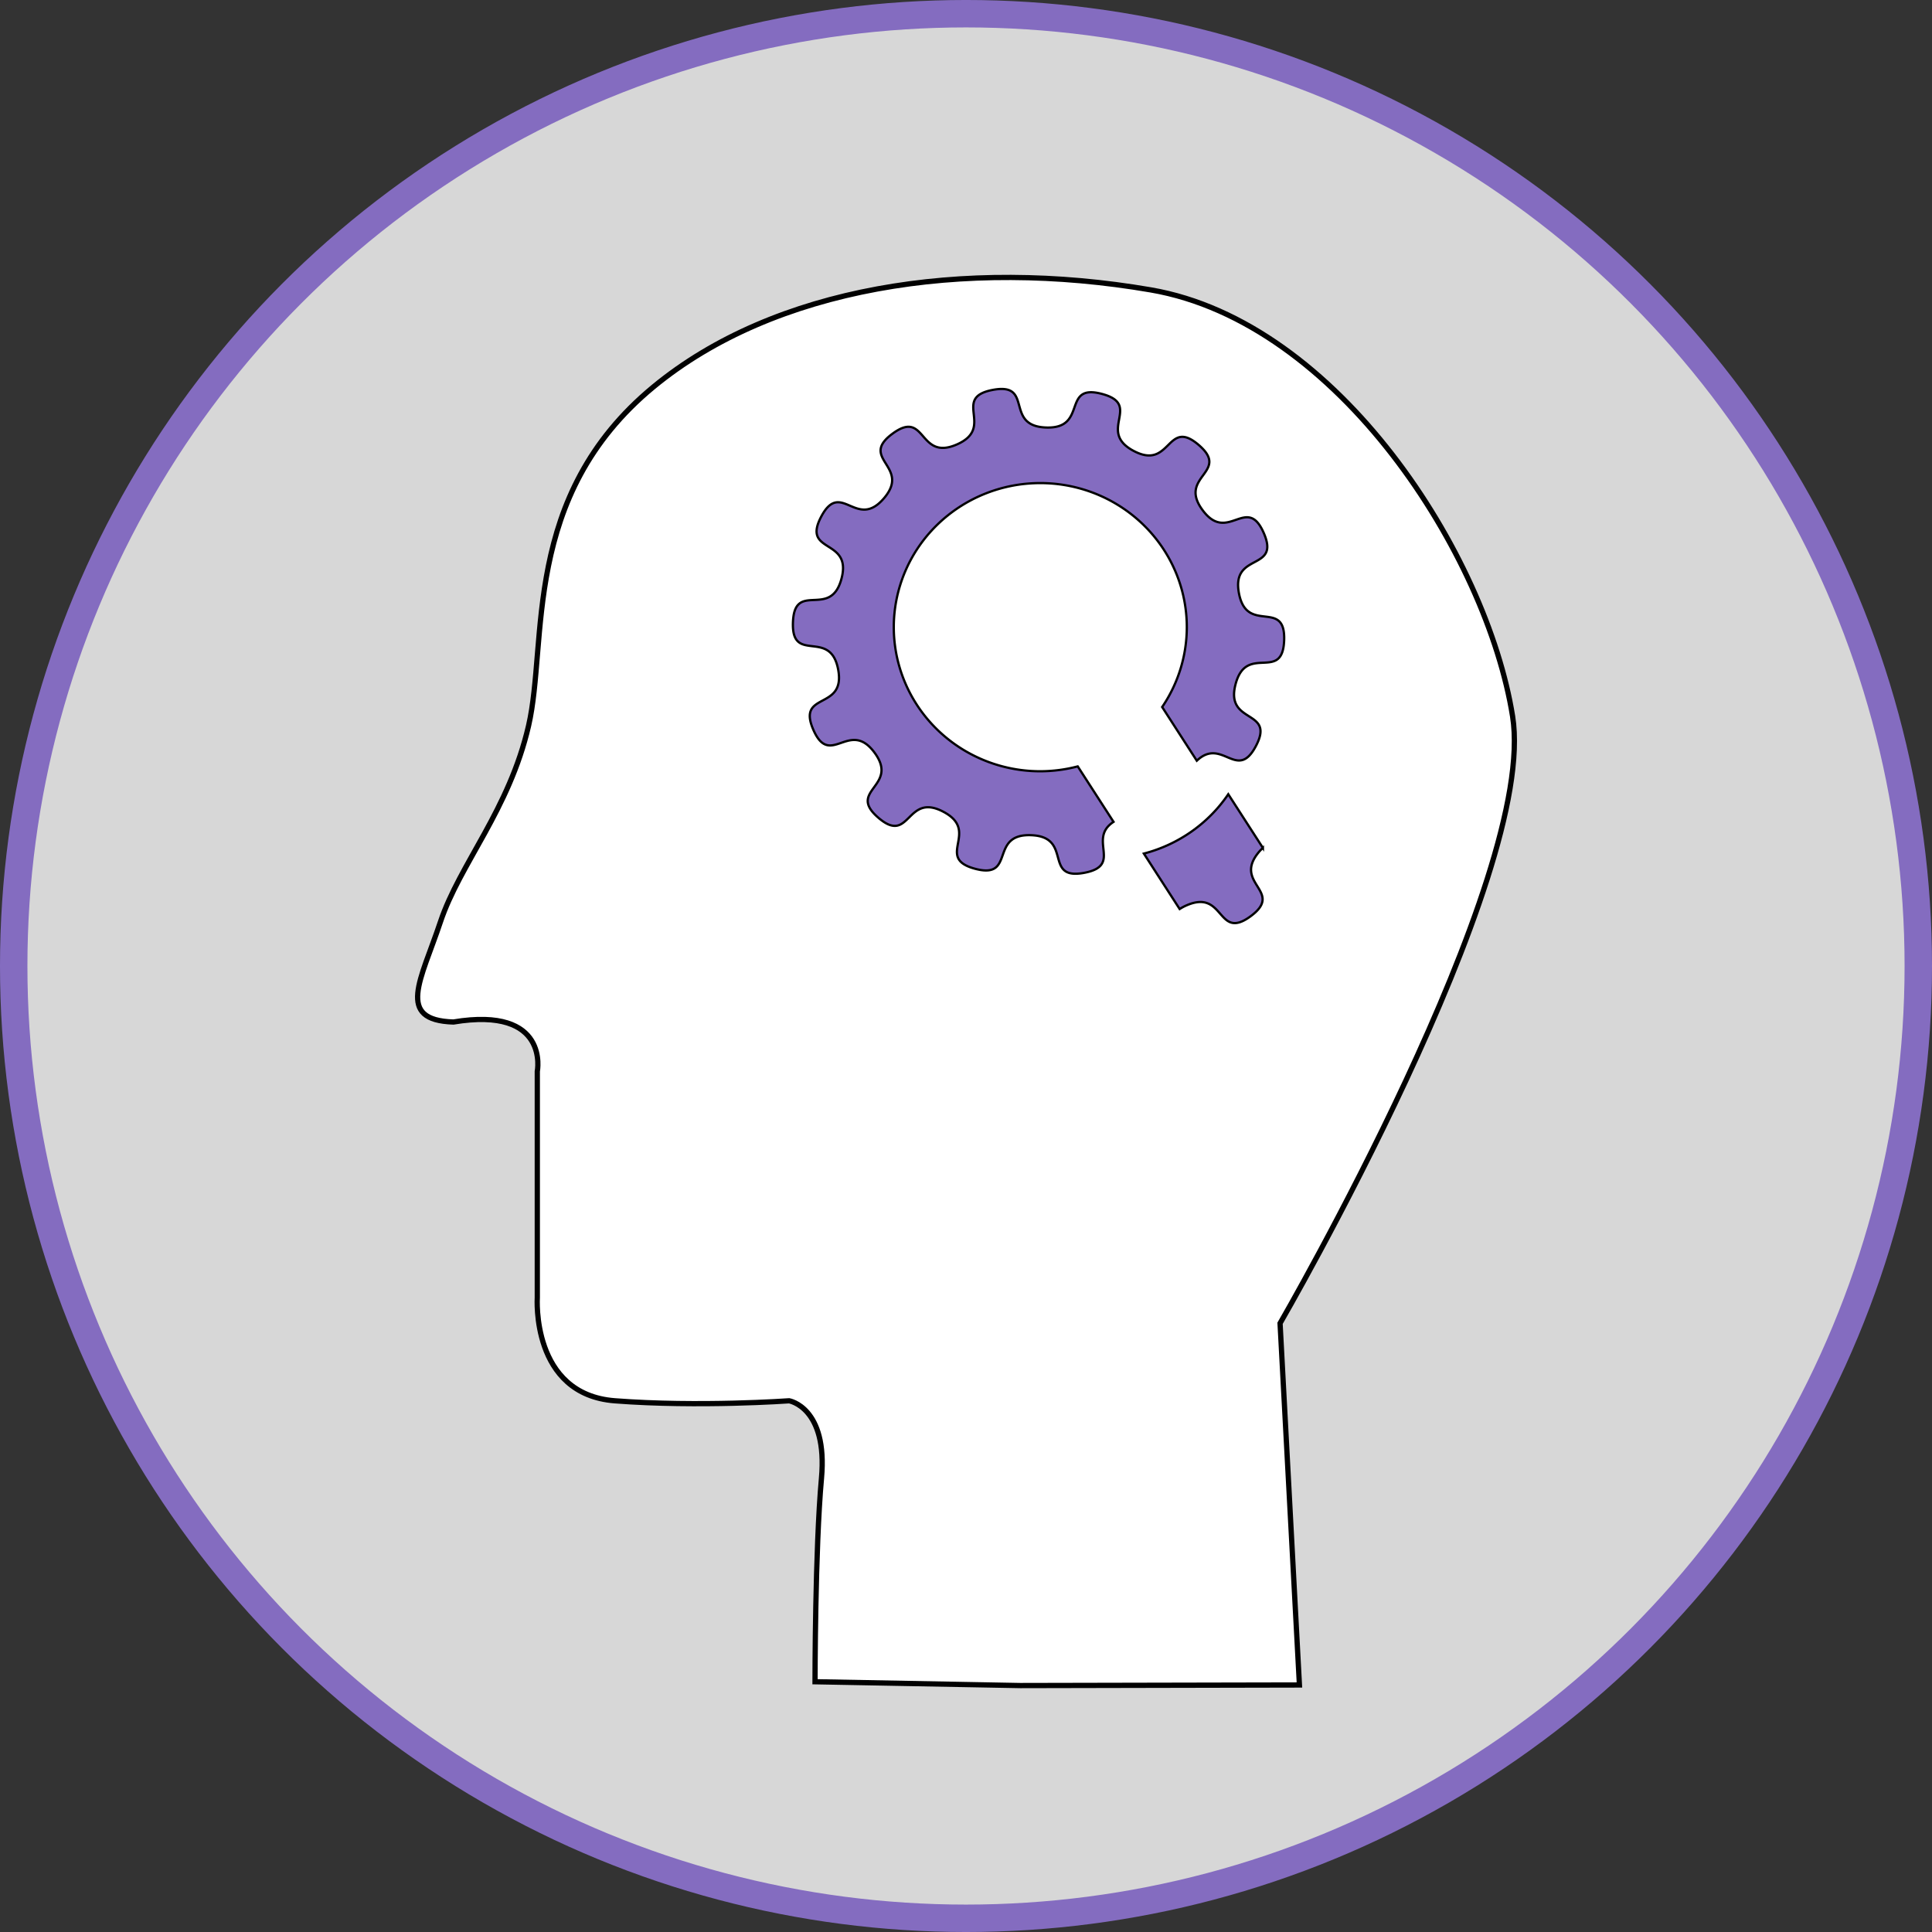
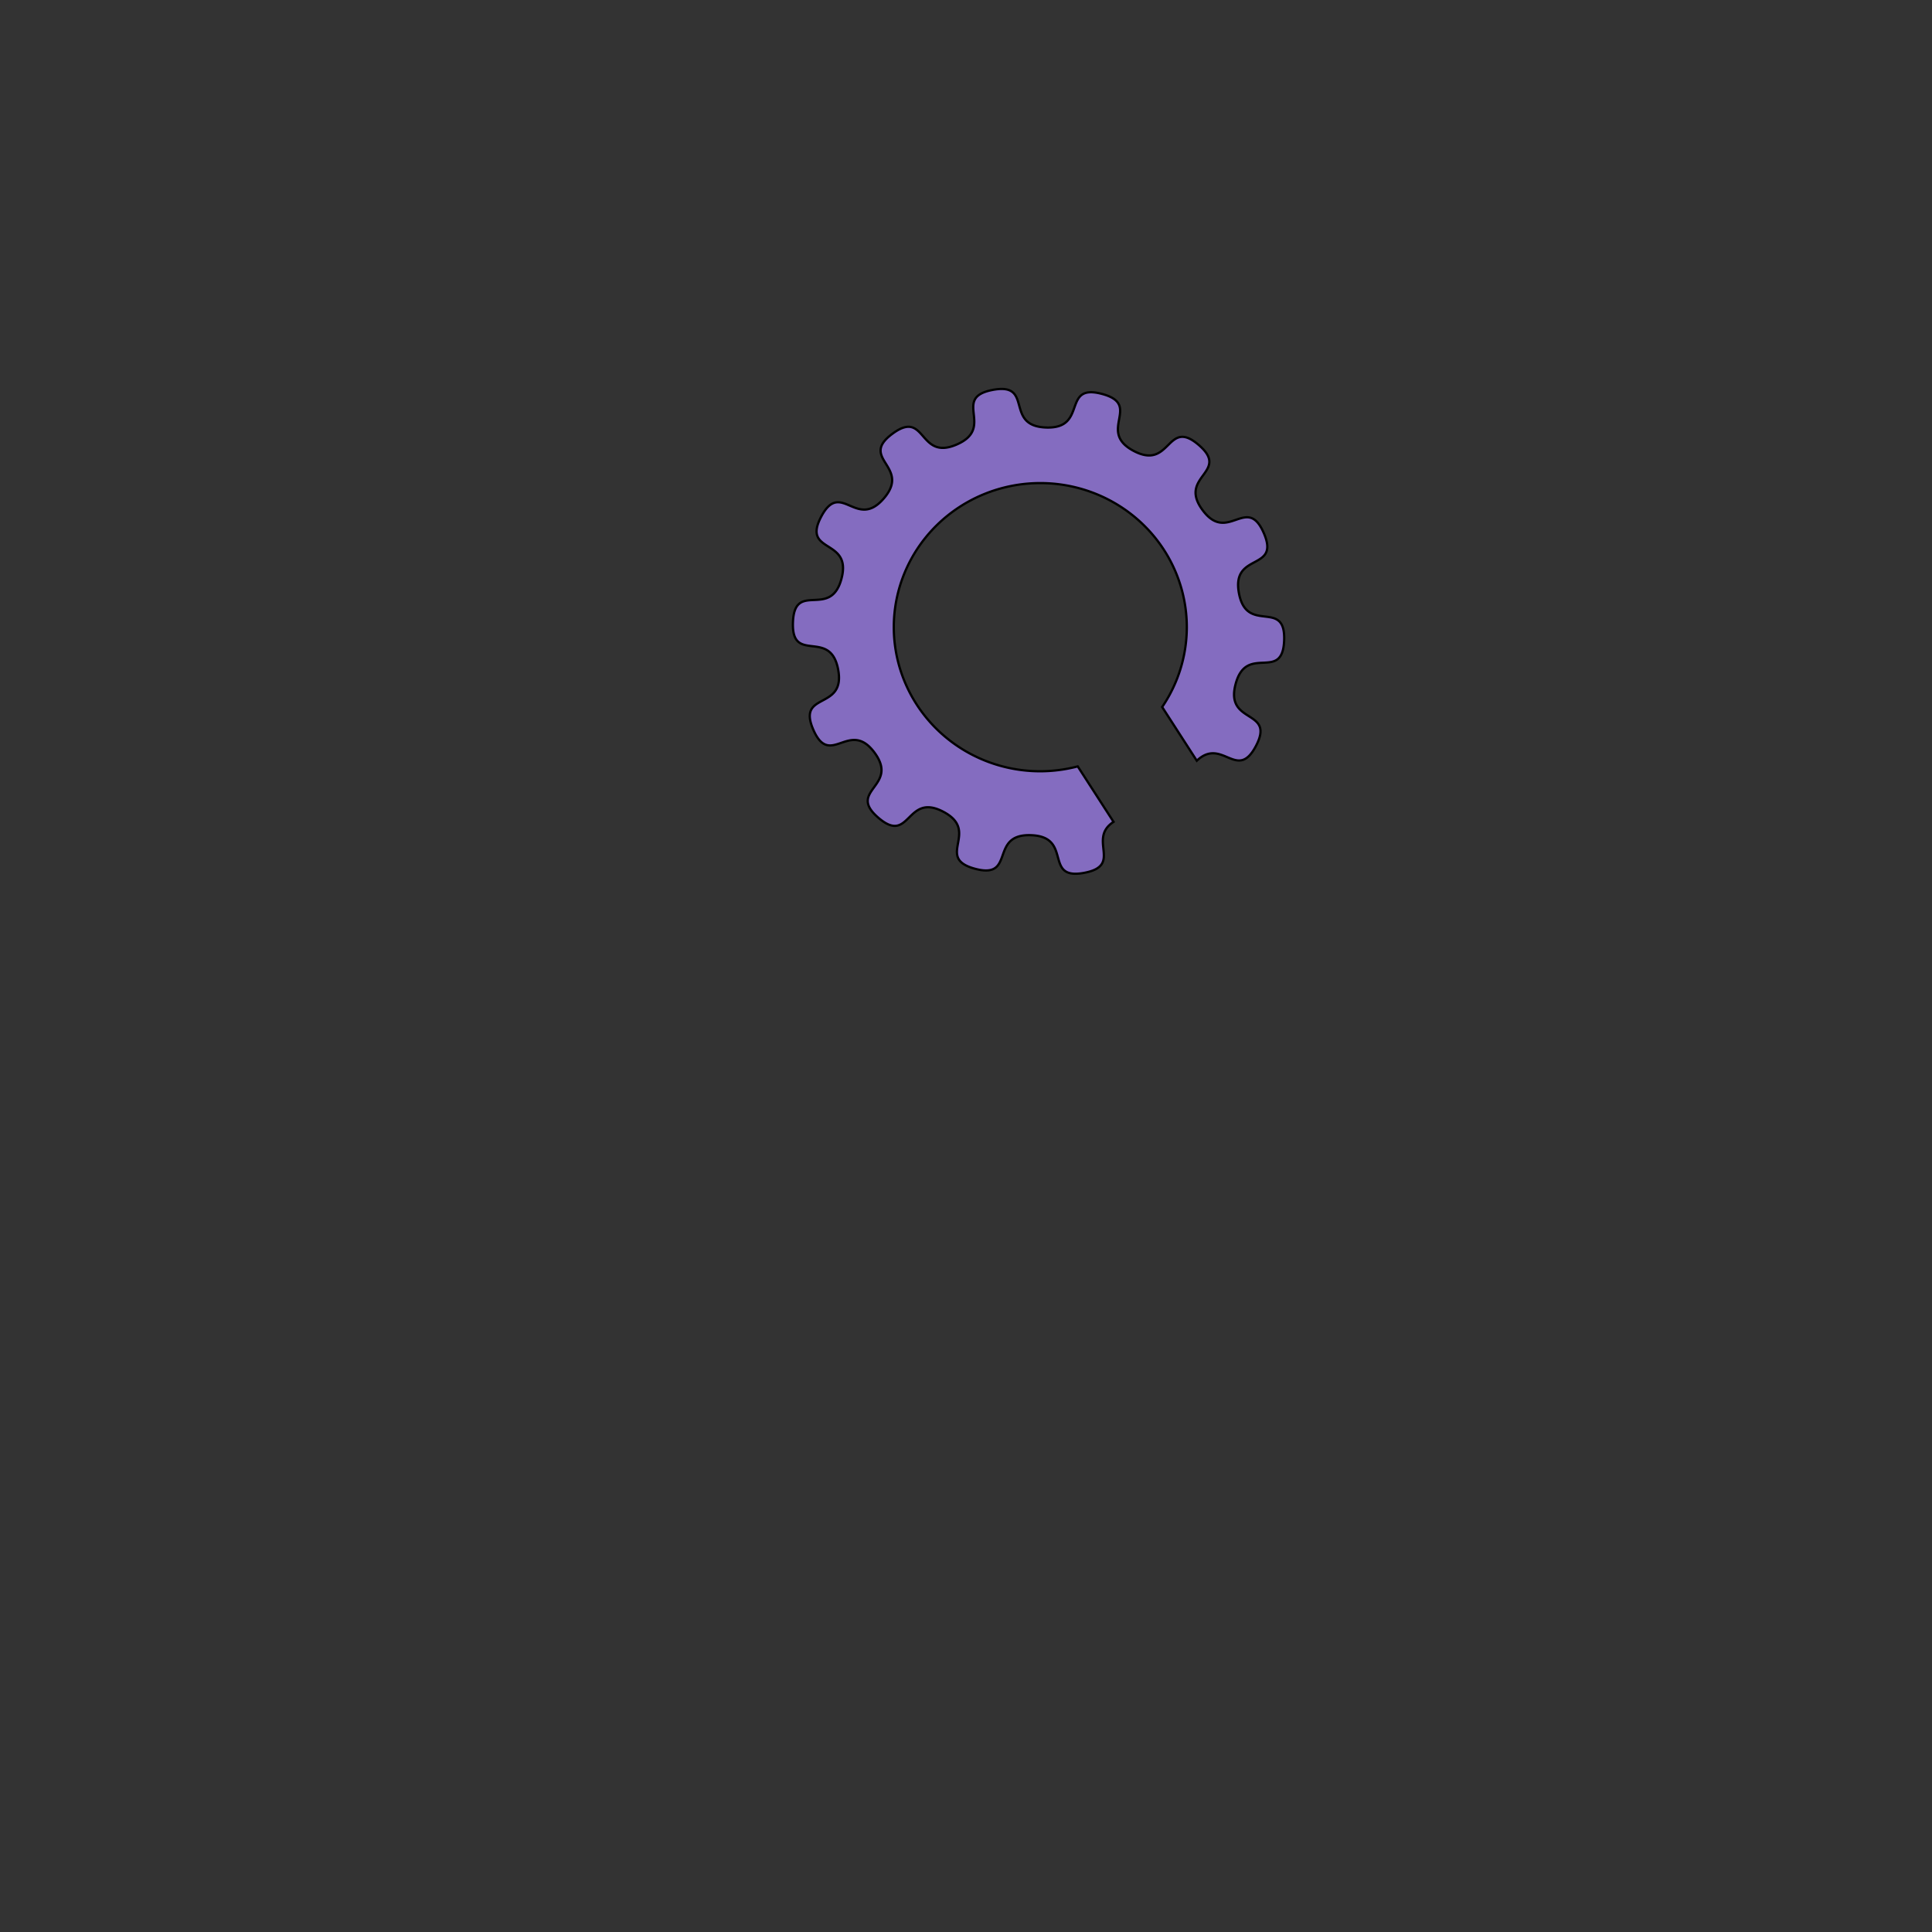
<svg xmlns="http://www.w3.org/2000/svg" xmlns:ns1="http://sodipodi.sourceforge.net/DTD/sodipodi-0.dtd" xmlns:ns2="http://www.inkscape.org/namespaces/inkscape" xmlns:xlink="http://www.w3.org/1999/xlink" width="130.262" height="130.262" viewBox="0 0 130.262 130.262" version="1.1" id="svg46606" ns1:docname="icon-psychological.svg" ns2:version="1.0 (4035a4f, 2020-05-01)">
  <rect x="0" y="0" width="130.262" height="130.262" fill="#333333" stroke="none" />
  <defs id="defs46600">
    <marker ns2:stockid="Arrow1Send" orient="auto" refY="0.0" refX="0.0" id="Arrow1Send" style="overflow:visible;" ns2:isstock="true">
      <path id="path24269" d="M 0.0,0.0 L 5.0,-5.0 L -12.5,0.0 L 5.0,5.0 L 0.0,0.0 z " style="fill-rule:evenodd;stroke:#846cc0;stroke-width:1pt;stroke-opacity:1;fill:#846cc0;fill-opacity:1" transform="scale(0.2) rotate(180) translate(6,0)" />
    </marker>
    <marker ns2:stockid="Arrow1Mend" orient="auto" refY="0.0" refX="0.0" id="marker48177" style="overflow:visible;" ns2:isstock="true">
      <path id="path48175" d="M 0.0,0.0 L 5.0,-5.0 L -12.5,0.0 L 5.0,5.0 L 0.0,0.0 z " style="fill-rule:evenodd;stroke:#000000;stroke-width:1pt;stroke-opacity:1;fill:#000000;fill-opacity:1" transform="scale(0.4) rotate(180) translate(10,0)" />
    </marker>
    <marker ns2:stockid="Arrow1Mend" orient="auto" refY="0.0" refX="0.0" id="Arrow1Mend" style="overflow:visible;" ns2:isstock="true">
-       <path id="path24263" d="M 0.0,0.0 L 5.0,-5.0 L -12.5,0.0 L 5.0,5.0 L 0.0,0.0 z " style="fill-rule:evenodd;stroke:#000000;stroke-width:1pt;stroke-opacity:1;fill:#000000;fill-opacity:1" transform="scale(0.4) rotate(180) translate(10,0)" />
-     </marker>
+       </marker>
    <marker ns2:stockid="Arrow1Lend" orient="auto" refY="0.0" refX="0.0" id="Arrow1Lend" style="overflow:visible;" ns2:isstock="true">
-       <path id="path24257" d="M 0.0,0.0 L 5.0,-5.0 L -12.5,0.0 L 5.0,5.0 L 0.0,0.0 z " style="fill-rule:evenodd;stroke:#000000;stroke-width:1pt;stroke-opacity:1;fill:#000000;fill-opacity:1" transform="scale(0.8) rotate(180) translate(12.5,0)" />
-     </marker>
+       </marker>
    <ns2:path-effect effect="skeletal" id="path-effect47711" is_visible="true" lpeversion="1" pattern="M 0,5 C 0,2.24 2.24,0 5,0 7.76,0 10,2.24 10,5 10,7.76 7.76,10 5,10 2.24,10 0,7.76 0,5 Z" copytype="single_stretched" prop_scale="1" scale_y_rel="false" spacing="0" normal_offset="0" tang_offset="0" prop_units="false" vertical_pattern="false" hide_knot="false" fuse_tolerance="0" />
    <linearGradient id="linearGradient38497">
      <stop id="stop38493" offset="0" style="stop-color:#000000;stop-opacity:1;" />
      <stop id="stop38495" offset="1" style="stop-color:#5a5a5a;stop-opacity:1;" />
    </linearGradient>
    <linearGradient id="linearGradient38432">
      <stop id="stop38428" offset="0" style="stop-color:#ffffff;stop-opacity:1;" />
      <stop id="stop38430" offset="1" style="stop-color:#cecece;stop-opacity:1;" />
    </linearGradient>
    <linearGradient y2="134.47" x2="112.637" y1="75.884" x1="140.229" gradientUnits="userSpaceOnUse" id="linearGradient38464" xlink:href="#linearGradient38432" ns2:collect="always" />
  </defs>
  <ns1:namedview id="base" pagecolor="#ffffff" bordercolor="#666666" borderopacity="1.0" ns2:pageopacity="0.0" ns2:pageshadow="2" ns2:zoom="2.8327427" ns2:cx="-39.233333" ns2:cy="106.42956" ns2:document-units="px" ns2:current-layer="layer13" ns2:document-rotation="0" showgrid="false" units="px" ns2:snap-nodes="false" ns2:snap-others="false" ns2:window-width="1732" ns2:window-height="928" ns2:window-x="268" ns2:window-y="23" ns2:window-maximized="0" />
  <g ns2:groupmode="layer" id="layer13" ns2:label="psychological" style="display:inline">
-     <circle transform="translate(-82.921,-62.189)" r="64.207" cy="127.32" cx="148.052" id="circle36671" style="font-style:normal;font-variant:normal;font-weight:normal;font-stretch:normal;font-size:21.333px;line-height:1.25;font-family:sans-serif;-inkscape-font-specification:'sans-serif, Normal';font-variant-ligatures:normal;font-variant-caps:normal;font-variant-numeric:normal;font-variant-east-asian:normal;letter-spacing:2px;display:inline;fill:#d7d7d7;fill-opacity:1;stroke:#846cc0;stroke-width:1.849;stroke-miterlimit:4;stroke-dasharray:none;stroke-opacity:1" />
    <g id="g51031" transform="translate(21.184)">
-       <path style="display:inline;fill:#ffffff;fill-opacity:1;stroke:#000000;stroke-width:0.354;stroke-linecap:butt;stroke-linejoin:miter;stroke-miterlimit:4;stroke-dasharray:none;stroke-opacity:1" d="m 47.609,113.646 18.819,-0.039 -1.306,-24.386 c 0,0 17.419,-30.047 15.677,-40.934 -1.742,-10.886 -11.758,-26.563 -24.386,-28.74 -12.628,-2.177 -25.405,-0.169 -33.531,6.532 -8.97,7.397 -7.121,17.195 -8.428,22.856 -1.306,5.661 -4.636,9.304 -5.943,13.223 -1.306,3.919 -3.048,6.622 0.871,6.75 6.532,-1.089 5.661,3.33 5.661,3.33 v 15.241 c 0,0 -0.435,6.532 5.226,6.967 5.661,0.435 11.757,0 11.757,0 0,0 2.613,0.435 2.177,5.226 -0.435,4.79 -0.435,13.717 -0.435,13.717 z" id="path48296" ns1:nodetypes="cccssssscccscscc" />
      <g transform="matrix(0.952,0,0,0.952,31.628,25.084)" id="layer2" ns2:label="new" style="display:inline">
-         <path style="opacity:1;fill:#846cc0;fill-opacity:1;stroke:#000000;stroke-width:0.161;stroke-miterlimit:4;stroke-dasharray:none;stroke-dashoffset:0;stroke-opacity:1" d="m 33.968,33.702 -2.453,-3.802 a 10.376,10.205 0 0 1 -5.978,4.204 l 2.535,3.928 c 0.135,-0.088 0.29,-0.174 0.475,-0.255 2.753,-1.203 2.143,2.546 4.559,0.76 2.416,-1.786 -1.347,-2.303 0.611,-4.582 0.086,-0.1 0.169,-0.176 0.251,-0.254 z" id="path19916" ns2:connector-curvature="0" />
        <path style="opacity:1;fill:#846cc0;fill-opacity:1;stroke:#000000;stroke-width:0.161;stroke-miterlimit:4;stroke-dasharray:none;stroke-dashoffset:0;stroke-opacity:1" d="m 15.533,1.2 c -0.195,-0.007 -0.427,0.014 -0.703,0.066 -2.952,0.561 0.215,2.659 -2.538,3.863 C 9.539,6.332 10.148,2.583 7.732,4.369 5.316,6.154 9.079,6.672 7.121,8.95 5.163,11.229 4.086,7.586 2.684,10.244 c -1.402,2.657 2.213,1.49 1.437,4.393 -0.776,2.903 -3.327,0.088 -3.437,3.091 -0.11,3.002 2.64,0.383 3.201,3.334 0.561,2.952 -2.959,1.523 -1.756,4.276 1.203,2.753 2.545,-0.801 4.331,1.615 1.786,2.416 -2.005,2.656 0.274,4.614 2.279,1.958 1.945,-1.826 4.603,-0.424 2.657,1.402 -0.654,3.263 2.248,4.038 2.903,0.776 0.961,-2.489 3.963,-2.379 3.002,0.11 0.826,3.224 3.778,2.663 2.753,-0.523 0.188,-2.383 2.063,-3.608 l -2.535,-3.928 A 10.376,10.205 0 0 1 18.202,28.275 10.376,10.205 0 0 1 7.826,18.07 10.376,10.205 0 0 1 18.202,7.865 10.376,10.205 0 0 1 28.579,18.07 10.376,10.205 0 0 1 26.833,23.725 l 2.453,3.802 c 1.8,-1.703 2.846,1.501 4.186,-1.039 1.402,-2.657 -2.213,-1.491 -1.437,-4.393 0.776,-2.903 3.326,-0.088 3.437,-3.091 0.11,-3.002 -2.64,-0.383 -3.201,-3.334 -0.561,-2.952 2.959,-1.523 1.755,-4.276 C 32.822,8.641 31.481,12.195 29.695,9.779 27.909,7.363 31.7,7.123 29.422,5.165 27.143,3.207 27.476,6.991 24.819,5.589 22.162,4.187 25.473,2.326 22.571,1.55 19.668,0.775 21.61,4.039 18.608,3.929 15.887,3.829 17.419,1.263 15.533,1.2 Z" id="path19896" ns2:connector-curvature="0" />
      </g>
    </g>
  </g>
</svg>